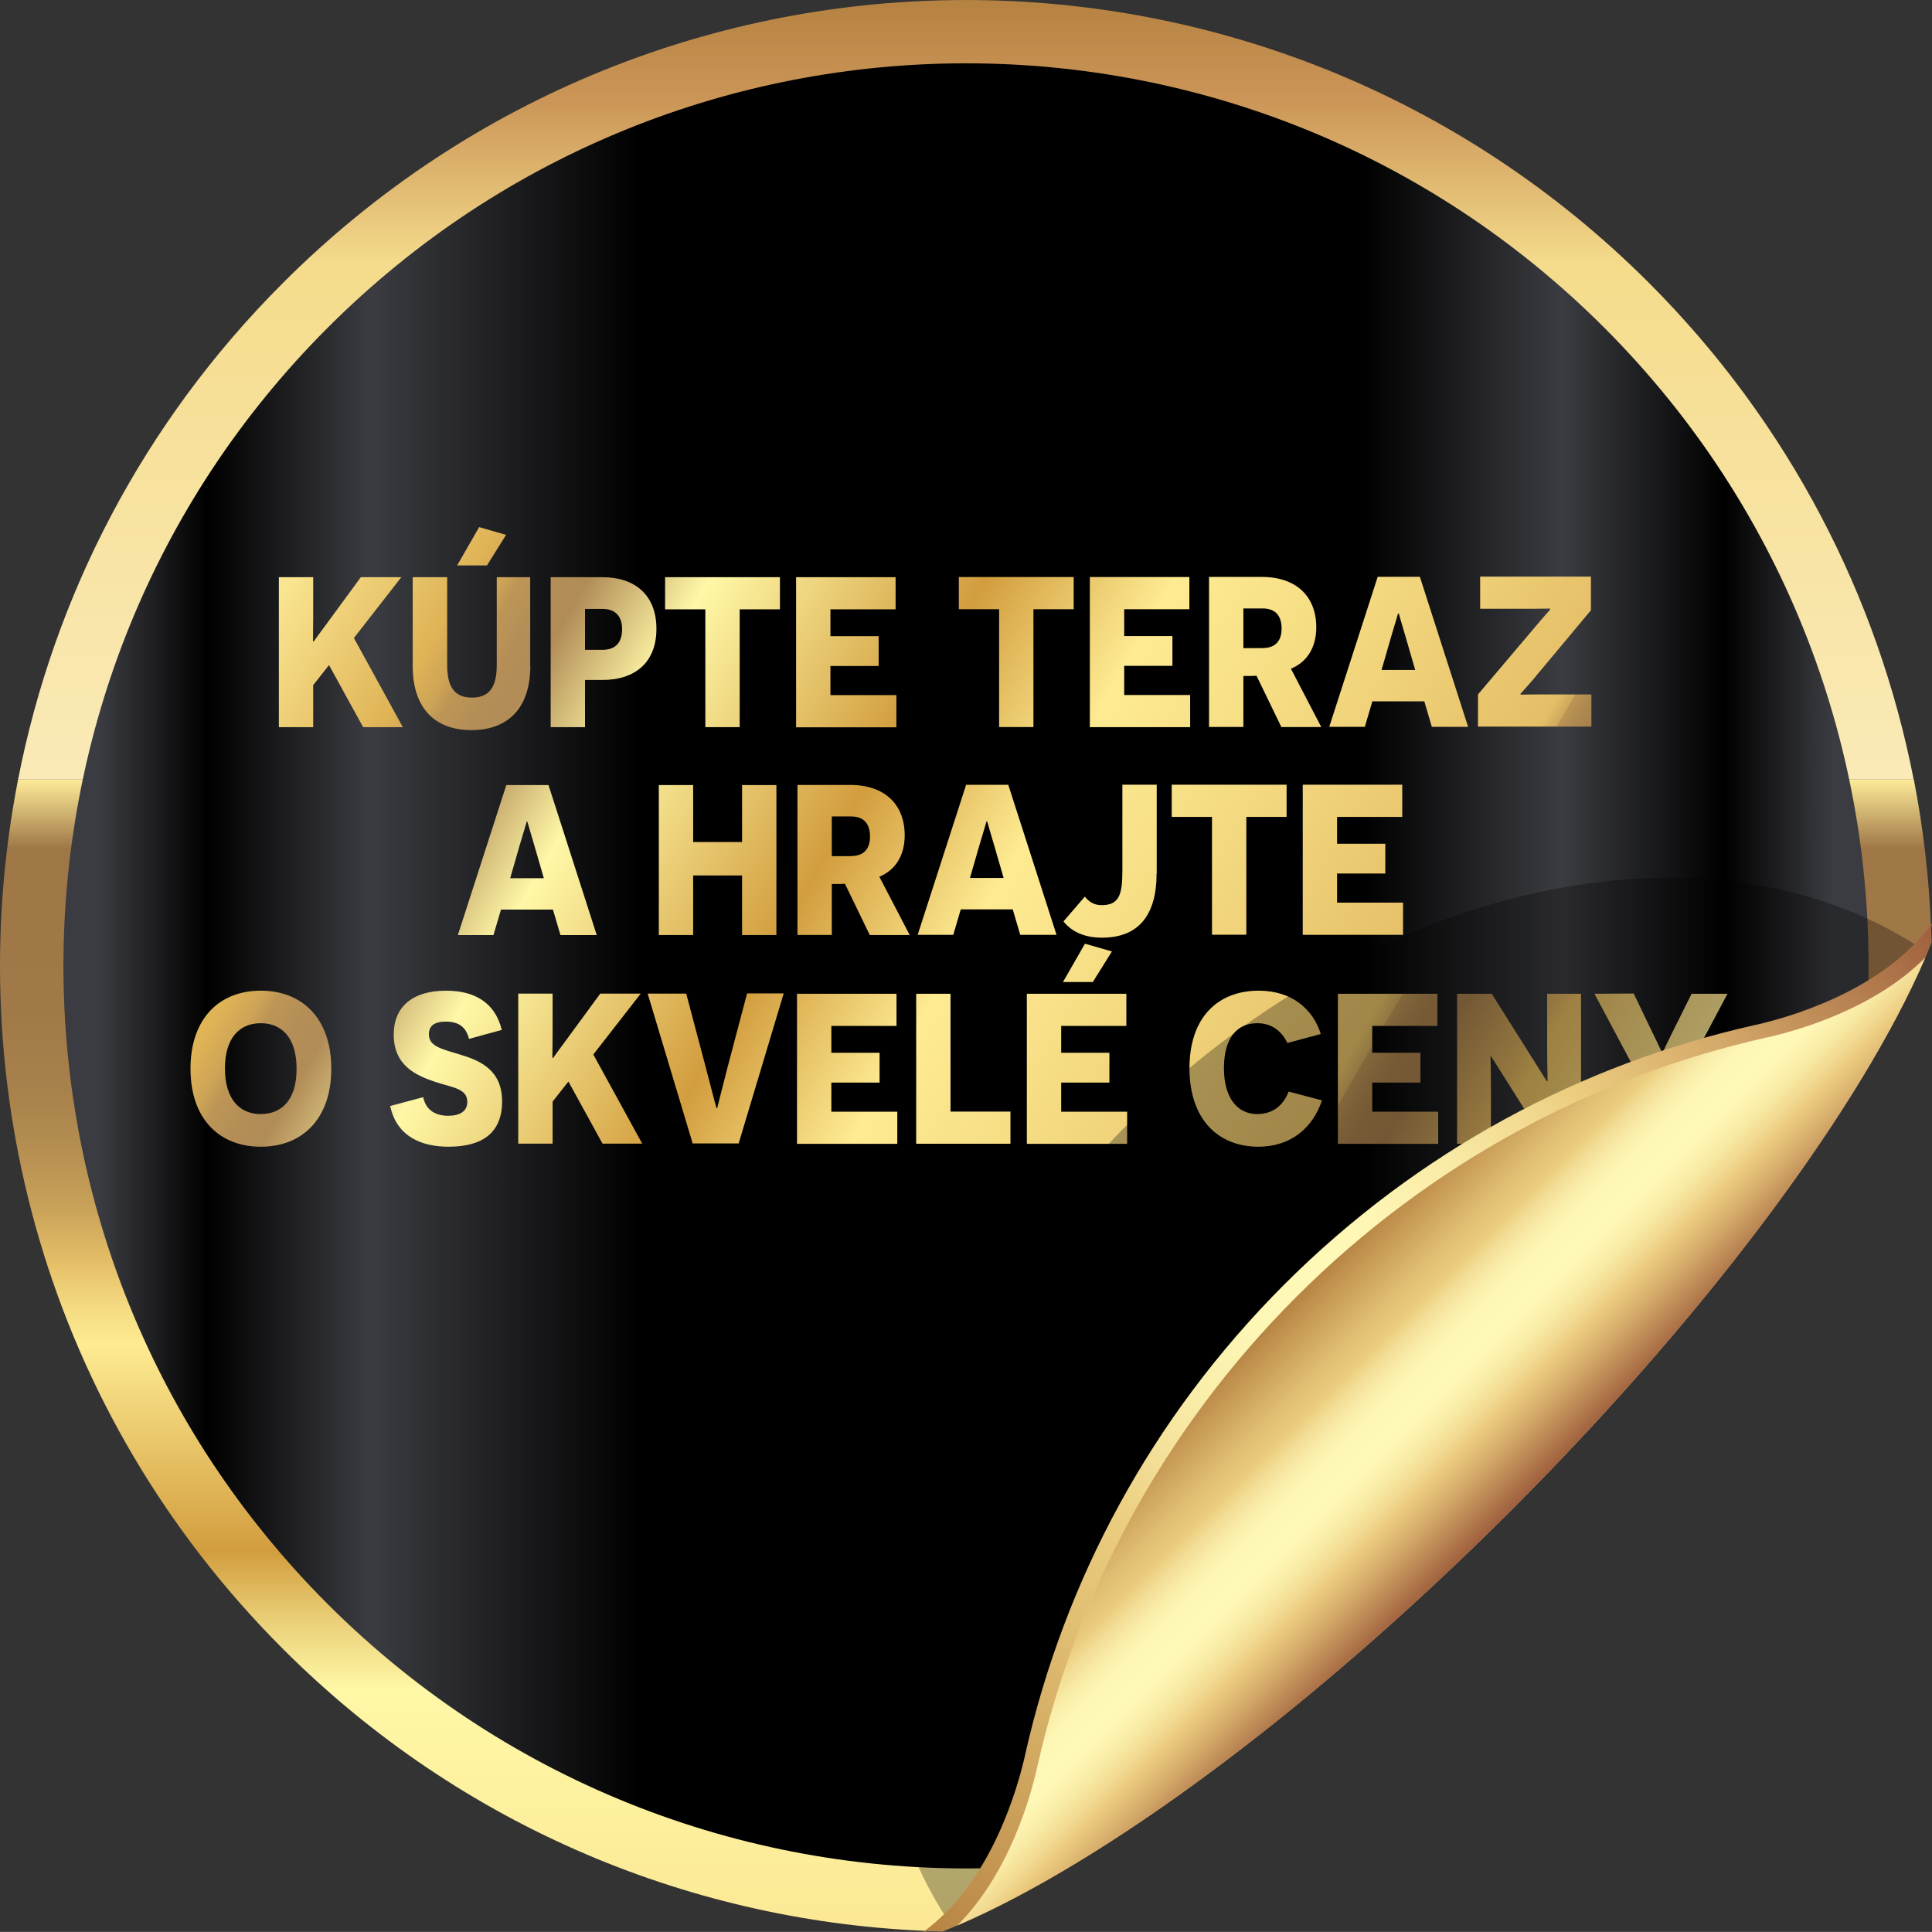
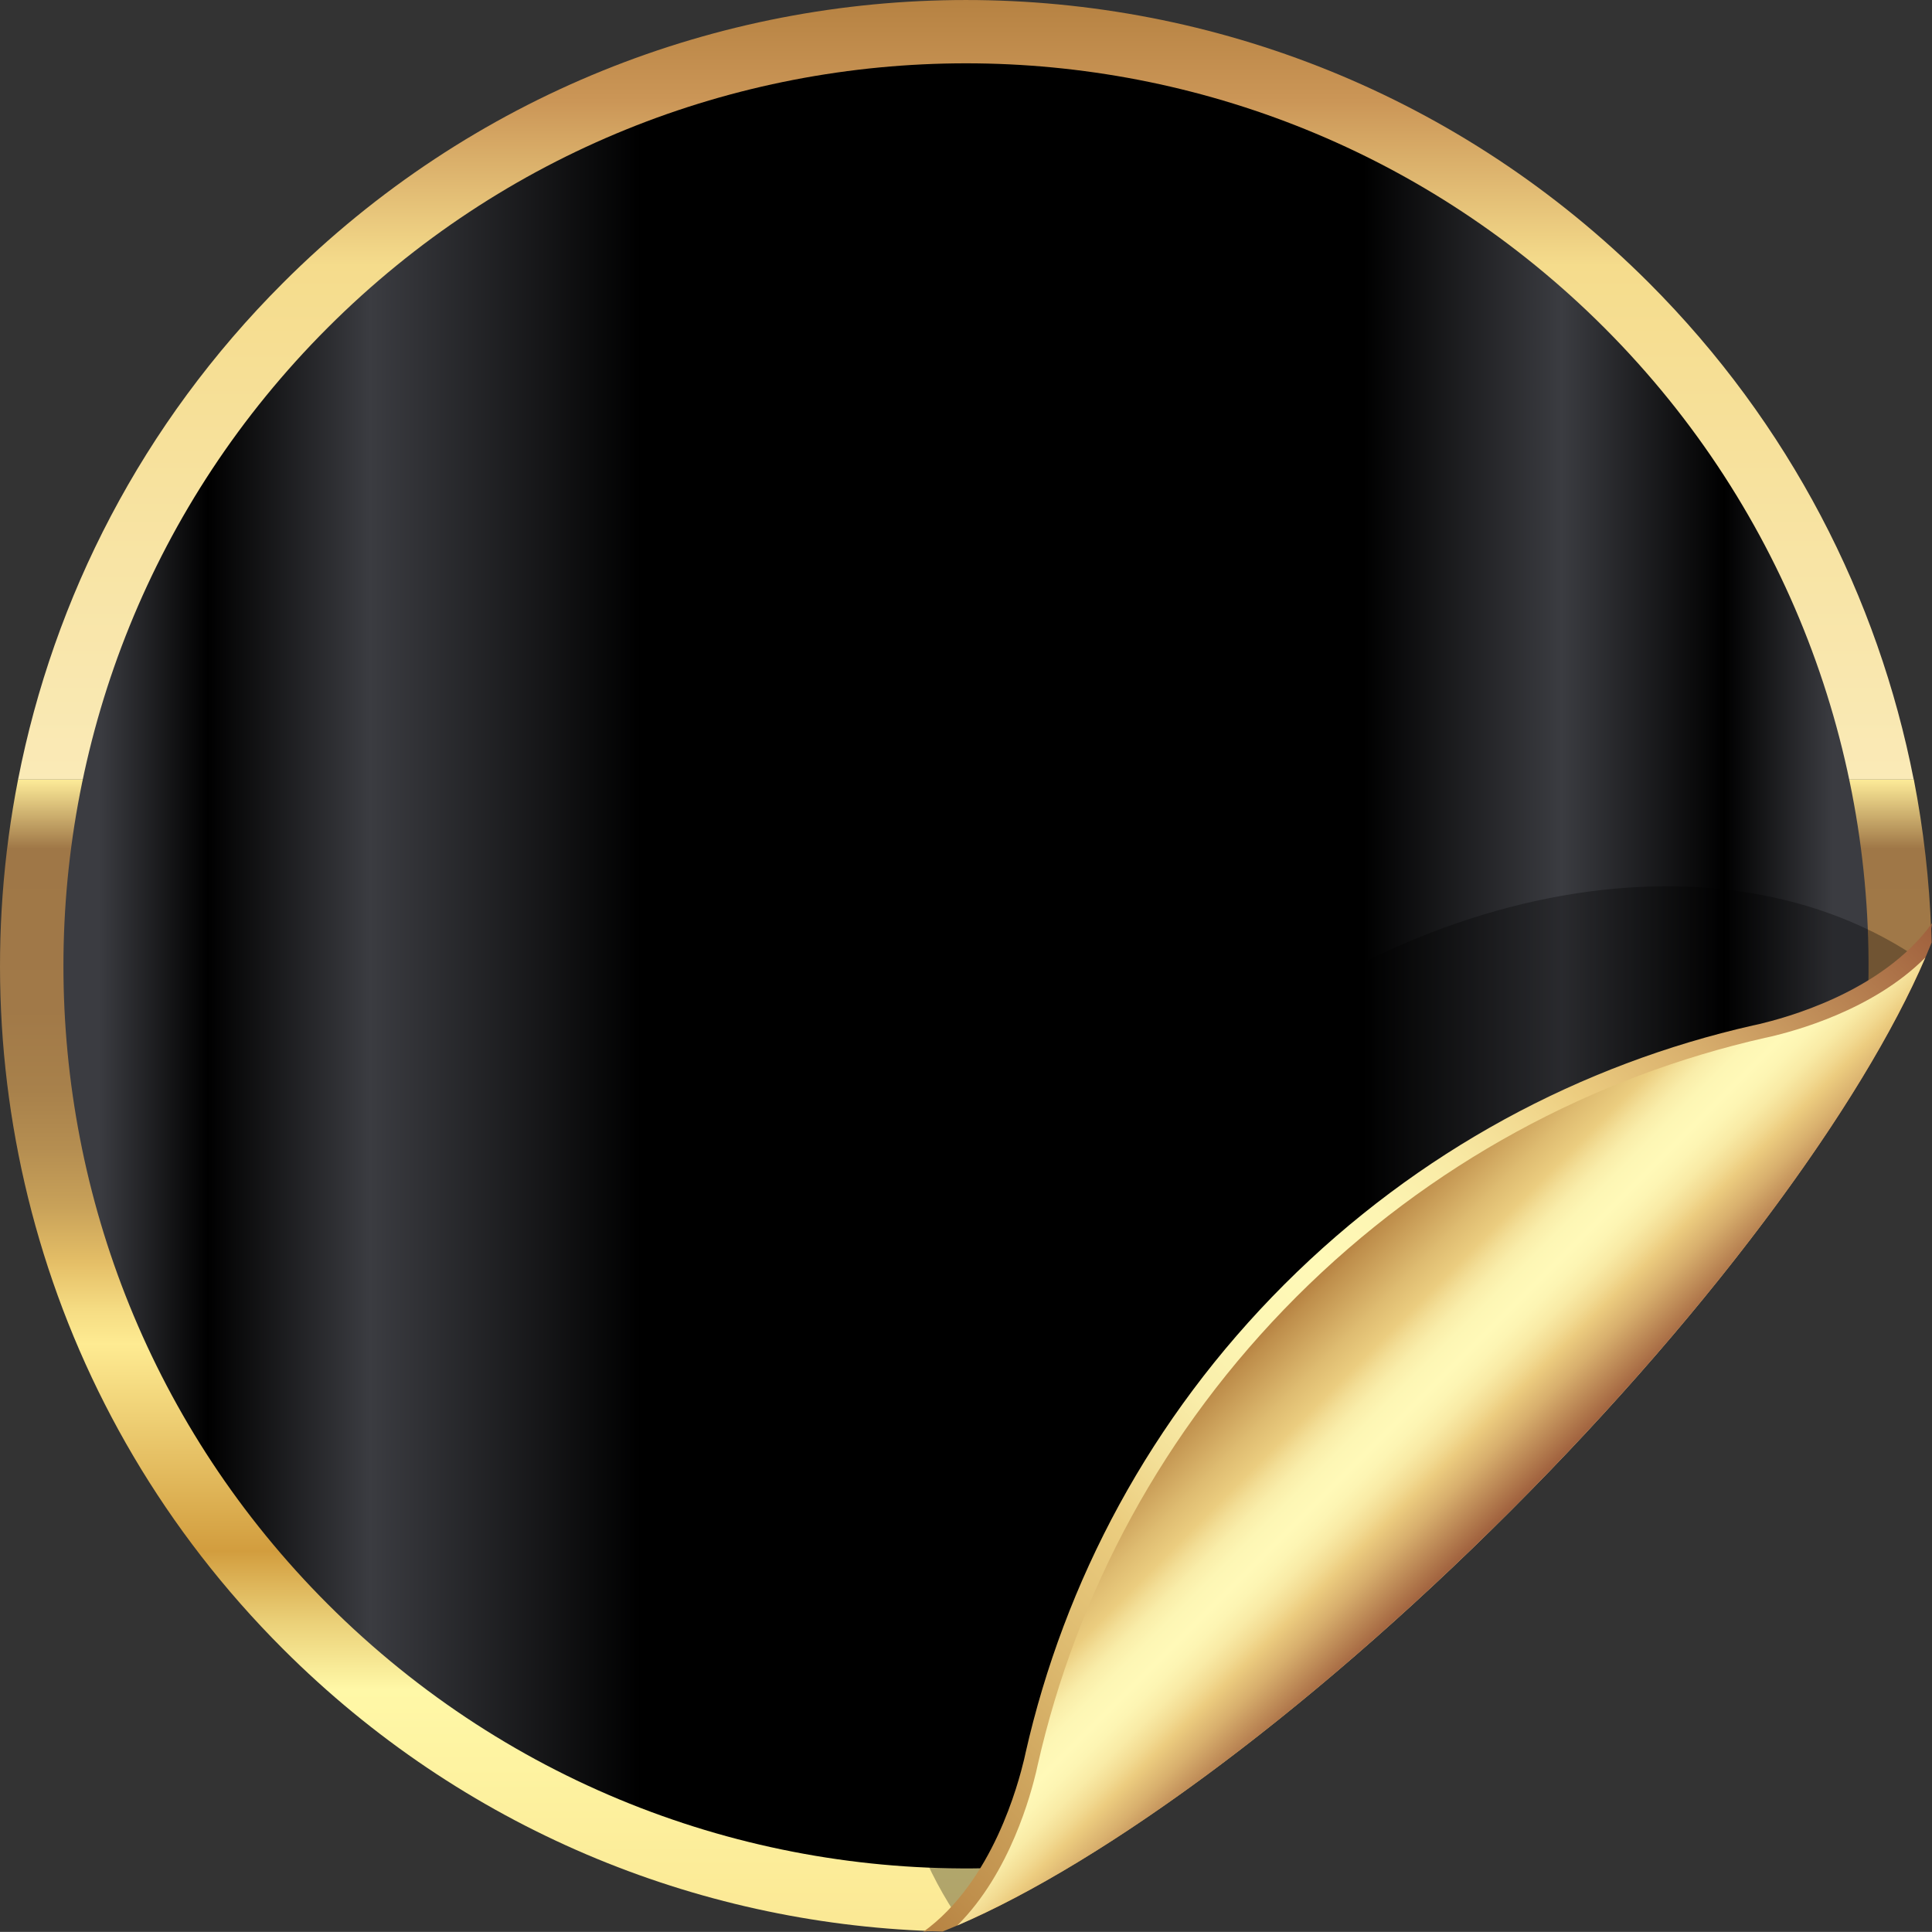
<svg xmlns="http://www.w3.org/2000/svg" id="Layer_1" data-name="Layer 1" width="169.88" height="169.87" viewBox="0 0 169.88 169.87">
  <rect x="0" y="0" width="169.88" height="169.87" fill="#333333" stroke="none" />
  <defs>
    <style>
      .cls-1 {
        opacity: .51;
      }

      .cls-1, .cls-2, .cls-3, .cls-4, .cls-5, .cls-6, .cls-7, .cls-8, .cls-9, .cls-10, .cls-11, .cls-12, .cls-13, .cls-14, .cls-15, .cls-16, .cls-17, .cls-18, .cls-19, .cls-20, .cls-21, .cls-22, .cls-23, .cls-24, .cls-25, .cls-26, .cls-27, .cls-28, .cls-29, .cls-30, .cls-31, .cls-32, .cls-33, .cls-34, .cls-35, .cls-36, .cls-37, .cls-38, .cls-39, .cls-40, .cls-41, .cls-42, .cls-43, .cls-44, .cls-45, .cls-46, .cls-47, .cls-48, .cls-49, .cls-50, .cls-51, .cls-52, .cls-53, .cls-54, .cls-55, .cls-56, .cls-57, .cls-58, .cls-59 {
        isolation: isolate;
      }

      .cls-2 {
        opacity: .08;
      }

      .cls-60 {
        fill: url(#linear-gradient-2);
      }

      .cls-3 {
        opacity: .52;
      }

      .cls-4 {
        opacity: .23;
      }

      .cls-5 {
        opacity: .21;
      }

      .cls-6 {
        opacity: .47;
      }

      .cls-7 {
        opacity: .02;
      }

      .cls-8 {
        opacity: .18;
      }

      .cls-9 {
        opacity: .27;
      }

      .cls-61 {
        fill: url(#linear-gradient-6);
      }

      .cls-10 {
        opacity: .49;
      }

      .cls-11 {
        opacity: .31;
      }

      .cls-12 {
        opacity: .32;
      }

      .cls-13 {
        opacity: .22;
      }

      .cls-14 {
        opacity: .41;
      }

      .cls-15 {
        opacity: .39;
      }

      .cls-16 {
        opacity: .46;
      }

      .cls-17 {
        opacity: .04;
      }

      .cls-18 {
        opacity: .53;
      }

      .cls-19 {
        opacity: .35;
      }

      .cls-20 {
        opacity: .36;
      }

      .cls-21 {
        opacity: .38;
      }

      .cls-22 {
        opacity: .3;
      }

      .cls-23 {
        opacity: .29;
      }

      .cls-24 {
        opacity: .09;
      }

      .cls-25 {
        opacity: .07;
      }

      .cls-26 {
        opacity: .45;
      }

      .cls-27 {
        opacity: .2;
      }

      .cls-28 {
        opacity: .03;
      }

      .cls-29 {
        opacity: .16;
      }

      .cls-30 {
        opacity: .13;
      }

      .cls-31 {
        opacity: .06;
      }

      .cls-32 {
        opacity: .17;
      }

      .cls-33 {
        opacity: .12;
      }

      .cls-34 {
        opacity: .28;
      }

      .cls-35 {
        opacity: .05;
      }

      .cls-62 {
        fill: url(#linear-gradient-5);
      }

      .cls-36 {
        opacity: .33;
      }

      .cls-37 {
        opacity: .15;
      }

      .cls-38 {
        opacity: .37;
      }

      .cls-39 {
        opacity: .43;
      }

      .cls-40 {
        opacity: .34;
      }

      .cls-41 {
        opacity: .1;
      }

      .cls-42 {
        opacity: .6;
      }

      .cls-43 {
        opacity: .57;
      }

      .cls-44 {
        opacity: .59;
      }

      .cls-45 {
        opacity: .58;
      }

      .cls-63 {
        fill: url(#linear-gradient-3);
      }

      .cls-46 {
        opacity: .4;
      }

      .cls-64 {
        fill: url(#linear-gradient);
      }

      .cls-47 {
        opacity: .44;
      }

      .cls-48 {
        opacity: .19;
      }

      .cls-49 {
        opacity: .11;
      }

      .cls-50 {
        opacity: .42;
      }

      .cls-51 {
        opacity: .54;
      }

      .cls-52 {
        opacity: .14;
      }

      .cls-53 {
        opacity: .55;
      }

      .cls-54 {
        opacity: .26;
      }

      .cls-65 {
        fill: #231f20;
      }

      .cls-66 {
        fill: url(#linear-gradient-4);
      }

      .cls-55 {
        opacity: .48;
      }

      .cls-56 {
        opacity: .5;
      }

      .cls-67 {
        opacity: .3;
      }

      .cls-57 {
        opacity: .56;
      }

      .cls-58 {
        opacity: .24;
      }

      .cls-59 {
        opacity: .25;
      }
    </style>
    <linearGradient id="linear-gradient" x1="7705.7" y1="-2515.55" x2="7705.7" y2="-2616.82" gradientTransform="translate(7790.6 2685.36) rotate(-180) scale(1 -1)" gradientUnits="userSpaceOnUse">
      <stop offset="0" stop-color="#fbe894" />
      <stop offset=".21" stop-color="#fff8a7" />
      <stop offset=".27" stop-color="#eacf77" />
      <stop offset=".33" stop-color="#d29d3e" />
      <stop offset=".51" stop-color="#feeb92" />
      <stop offset=".54" stop-color="#f5dc83" />
      <stop offset=".58" stop-color="#e5bf67" />
      <stop offset=".59" stop-color="#dfb964" />
      <stop offset=".63" stop-color="#c8a159" />
      <stop offset=".68" stop-color="#b58e51" />
      <stop offset=".73" stop-color="#a8814b" />
      <stop offset=".8" stop-color="#a17948" />
      <stop offset=".94" stop-color="#9f7747" />
      <stop offset="1" stop-color="#fdeb98" />
    </linearGradient>
    <linearGradient id="linear-gradient-2" x1="7705.67" y1="-2616.82" x2="7705.67" y2="-2685.36" gradientTransform="translate(7790.6 2685.36) rotate(-180) scale(1 -1)" gradientUnits="userSpaceOnUse">
      <stop offset="0" stop-color="#faeab7" />
      <stop offset=".66" stop-color="#f5dc8c" />
      <stop offset=".87" stop-color="#cb9657" />
      <stop offset="1" stop-color="#b68242" />
    </linearGradient>
    <linearGradient id="linear-gradient-3" x1="5166.56" y1="-5852" x2="5054.32" y2="-5739.76" gradientTransform="translate(7796.87 569.61) rotate(135) scale(1 -1)" gradientUnits="userSpaceOnUse">
      <stop offset=".02" stop-color="#3b3c41" />
      <stop offset=".08" stop-color="#000" />
      <stop offset=".17" stop-color="#3b3c41" />
      <stop offset=".32" stop-color="#000" />
      <stop offset=".53" stop-color="#000" />
      <stop offset=".72" stop-color="#000" />
      <stop offset=".83" stop-color="#3b3c41" />
      <stop offset=".92" stop-color="#000" />
      <stop offset=".98" stop-color="#3b3c41" />
    </linearGradient>
    <linearGradient id="linear-gradient-4" x1="27.67" y1="138.47" x2="141.54" y2="72.73" gradientTransform="translate(0 183.76) scale(1 -1)" gradientUnits="userSpaceOnUse">
      <stop offset="0" stop-color="#fbe894" />
      <stop offset=".11" stop-color="#dfb356" />
      <stop offset=".13" stop-color="#cea456" />
      <stop offset=".14" stop-color="#bd9656" />
      <stop offset=".16" stop-color="#b48e56" />
      <stop offset=".18" stop-color="#b18c57" />
      <stop offset=".25" stop-color="#fff8a7" />
      <stop offset=".41" stop-color="#d29d3e" />
      <stop offset=".52" stop-color="#feeb92" />
      <stop offset=".62" stop-color="#f5dc83" />
      <stop offset=".78" stop-color="#e5bf67" />
      <stop offset=".79" stop-color="#cea85d" />
      <stop offset=".79" stop-color="#bc9555" />
      <stop offset=".8" stop-color="#ae8850" />
      <stop offset=".81" stop-color="#a7804c" />
      <stop offset=".83" stop-color="#a57e4c" />
      <stop offset=".88" stop-color="#d3aa5a" />
      <stop offset=".89" stop-color="#e1b75e" />
      <stop offset="1" stop-color="#fdeb98" />
    </linearGradient>
    <linearGradient id="linear-gradient-5" x1="5173.16" y1="-5742.2" x2="5047.72" y2="-5742.2" gradientTransform="translate(7796.87 569.61) rotate(135) scale(1 -1)" gradientUnits="userSpaceOnUse">
      <stop offset="0" stop-color="#b68242" />
      <stop offset=".04" stop-color="#bf8f4c" />
      <stop offset=".21" stop-color="#debb70" />
      <stop offset=".3" stop-color="#ebcd7f" />
      <stop offset=".35" stop-color="#f3df97" />
      <stop offset=".4" stop-color="#f9eda9" />
      <stop offset=".46" stop-color="#fdf6b4" />
      <stop offset=".53" stop-color="#fff9b8" />
      <stop offset=".58" stop-color="#fdf5b3" />
      <stop offset=".64" stop-color="#f9eba6" />
      <stop offset=".7" stop-color="#f2da91" />
      <stop offset=".74" stop-color="#eccc7f" />
      <stop offset=".82" stop-color="#d8af6d" />
      <stop offset=".98" stop-color="#a56842" />
      <stop offset="1" stop-color="#9f603d" />
    </linearGradient>
    <linearGradient id="linear-gradient-6" x1="7676.58" y1="-2571.35" x2="7657.76" y2="-2552.52" gradientTransform="translate(7790.6 2685.36) rotate(-180) scale(1 -1)" gradientUnits="userSpaceOnUse">
      <stop offset="0" stop-color="#b68242" />
      <stop offset=".04" stop-color="#bf8f4c" />
      <stop offset=".21" stop-color="#debb70" />
      <stop offset=".3" stop-color="#ebcd7f" />
      <stop offset=".35" stop-color="#f3df97" />
      <stop offset=".4" stop-color="#f9eda9" />
      <stop offset=".46" stop-color="#fdf6b4" />
      <stop offset=".53" stop-color="#fff9b8" />
      <stop offset=".58" stop-color="#fdf5b3" />
      <stop offset=".64" stop-color="#f9eba6" />
      <stop offset=".7" stop-color="#f2da91" />
      <stop offset=".74" stop-color="#eccc7f" />
      <stop offset=".82" stop-color="#d8af6d" />
      <stop offset=".98" stop-color="#a56842" />
      <stop offset="1" stop-color="#9f603d" />
    </linearGradient>
  </defs>
  <g id="Layer_1-2" data-name="Layer 1">
    <path class="cls-65" d="M49.24,102.99c0-19.66,15.94-35.6,35.6-35.6s35.6,15.94,35.6,35.6-15.94,35.6-35.6,35.6-35.6-15.94-35.6-35.6h0Z" />
    <path class="cls-64" d="M1.59,68.54c-5.25,26.82,2.51,55.68,23.29,76.45,15.82,15.82,36.33,24.09,57.05,24.81l87.88-87.88c-.16-4.49-.67-8.97-1.53-13.39H1.59Z" />
    <path class="cls-60" d="M168.27,68.54c-3.13-16-10.89-31.27-23.28-43.67C111.82-8.29,58.04-8.29,24.88,24.88,12.48,37.27,4.72,52.54,1.59,68.54H168.27Z" />
    <path class="cls-63" d="M87.48,164.26l76.78-76.78c.68-21.15-7.06-42.52-23.2-58.67C110.07-2.18,59.81-2.18,28.82,28.81s-30.99,81.25,0,112.24c16.15,16.14,37.52,23.87,58.67,23.2h0Z" />
-     <path class="cls-66" d="M27.54,60.26v3.68h-3.02v-13.19h3.02v3.52l-.02,2.13h.07s.73-1.02,1.28-1.75l2.86-3.9h3.56l-4.17,5.35,4.3,7.84h-3.49l-3-5.46-1.41,1.79h0Zm19.09-1.71c0,3.73-1.98,5.65-5.18,5.65s-5.16-1.92-5.16-5.65v-7.8h3.03v7.74c0,1.92,.66,2.85,2.18,2.85s2.18-.92,2.18-2.85v-7.74h2.94v7.8h.01Zm-6.44-8.82l1.94-3.38,2.37,.68-1.68,2.69h-2.64Zm12.76,1.02c2.96,0,4.77,1.64,4.77,4.54s-1.81,4.5-4.77,4.5h-1.51v4.15h-3.02v-13.19h4.52Zm0,6.39c1.21,0,1.74-.66,1.75-1.81,0-1.11-.55-1.79-1.75-1.79h-1.51v3.6h1.51Zm12.09-3.56v10.36h-3.02v-10.36h-3.54v-2.83h10.1v2.83h-3.54Zm4.97-2.83h8.74v2.83h-5.73v2.36h4.24v2.62h-4.24v2.56h5.8v2.83h-8.82v-13.19h0Zm20.86,2.82v10.36h-3.02v-10.36h-3.54v-2.83h10.1v2.83h-3.54Zm4.97-2.83h8.74v2.83h-5.73v2.36h4.24v2.62h-4.24v2.56h5.8v2.83h-8.82v-13.19h0Zm14.66,8.68l-.55,.02h-.62v4.48h-3.02v-13.19h4.64c3.07,0,4.79,1.75,4.79,4.43,0,1.74-.79,3.05-2.23,3.64l2.67,5.13h-3.51l-2.18-4.5h0Zm.55-2.44c1.03,0,1.64-.56,1.64-1.71s-.56-1.77-1.68-1.77h-1.68v3.49h1.71Zm9.62,4.69l-.66,2.24h-3.13l4.26-13.19h3.71l4.24,13.19h-3.19l-.66-2.24h-4.58Zm2.94-5.62c-.34-1.11-.6-2.09-.62-2.11h-.06s-.28,.98-.62,2.09l-.83,2.88h2.96l-.83-2.86h0Zm11.42,3.44c-.75,.89-1.34,1.51-1.34,1.52l.02,.07s.78-.02,1.81-.02h4.41v2.83h-9.97v-2.83l5.2-6.14c.66-.79,1.15-1.3,1.15-1.32l-.04-.09s-.85,.02-1.64,.02h-4.48v-2.83h9.74v2.96l-4.86,5.82h0Zm-90.98,20.49l-.66,2.24h-3.13l4.26-13.19h3.71l4.24,13.19h-3.19l-.66-2.24h-4.58Zm2.94-5.62c-.34-1.11-.6-2.09-.62-2.11h-.06s-.28,.98-.62,2.09l-.83,2.88h2.96l-.83-2.86h0Zm18.26,2.62h-4.3v5.24h-3.02v-13.19h3.02v5.01h4.3v-5.01h3.02v13.19h-3.02v-5.24h0Zm9.06,.73l-.55,.02h-.62v4.48h-3.02v-13.19h4.64c3.07,0,4.79,1.75,4.79,4.43,0,1.74-.79,3.05-2.23,3.64l2.67,5.13h-3.51l-2.18-4.5h0Zm.55-2.44c1.03,0,1.64-.56,1.64-1.71s-.56-1.77-1.68-1.77h-1.68v3.49h1.71Zm9.62,4.69l-.66,2.24h-3.13l4.26-13.19h3.71l4.24,13.19h-3.19l-.66-2.24h-4.58Zm2.94-5.62c-.34-1.11-.6-2.09-.62-2.11h-.06s-.28,.98-.62,2.09l-.83,2.88h2.96l-.83-2.86h0Zm14.28,2.46c0,3.71-1.62,5.65-4.8,5.65-1.6,0-2.69-.56-3.39-1.43l1.88-2.18c.37,.47,.81,.75,1.49,.75,1.58,0,1.81-1.04,1.81-3.03v-7.56h3.02v7.8h0Zm7.89-4.97v10.36h-3.02v-10.36h-3.54v-2.83h10.1v2.83h-3.54Zm4.97-2.83h8.74v2.83h-5.73v2.36h4.24v2.62h-4.24v2.56h5.8v2.83h-8.82v-13.19h0ZM22.93,87.11c3.68,0,6.2,2.47,6.2,6.86s-2.53,6.86-6.2,6.86-6.18-2.47-6.18-6.86,2.51-6.86,6.18-6.86Zm0,10.85c1.88,0,3.15-1.3,3.15-3.98s-1.26-4.01-3.15-4.01-3.15,1.32-3.15,3.98,1.26,4.01,3.15,4.01Zm14.28-1.49c.21,1.02,.94,1.64,2.2,1.64,1.03,0,1.68-.4,1.68-1.22,0-1.19-1.32-1.26-2.79-1.75-1.64-.55-3.68-1.39-3.68-4.17,0-2.49,1.71-3.86,4.6-3.86,2.45,0,4.31,1,4.9,3.45l-2.88,.79c-.26-1.05-.91-1.52-2.04-1.52-1.04,0-1.49,.4-1.49,1.11,0,1.05,1.05,1.28,2.75,1.79,1.77,.53,3.69,1.36,3.69,4.12s-1.74,3.98-4.71,3.98c-2.26,0-4.54-.81-5.13-3.58l2.88-.77h0Zm11.38,.41v3.68h-3.02v-13.19h3.02v3.52l-.02,2.13h.07s.73-1.02,1.28-1.75l2.86-3.9h3.56l-4.17,5.35,4.3,7.84h-3.49l-3-5.46-1.41,1.79h0Zm12.32,3.68l-3.96-13.19h3.39l1.7,6.42c.66,2.53,.94,3.62,.96,3.65h.06s.28-1.13,.92-3.62l1.71-6.47h3.22l-3.96,13.19h-4.06Zm9.18-13.18h8.74v2.83h-5.73v2.36h4.24v2.62h-4.24v2.56h5.8v2.83h-8.82v-13.19h0Zm10.47,0h3.02v10.36h5.27v2.83h-8.29v-13.19Zm9.74,0h8.74v2.83h-5.73v2.36h4.24v2.62h-4.24v2.56h5.8v2.83h-8.82v-13.19h0Zm3.16-1.02l1.94-3.38,2.37,.68-1.68,2.69h-2.64Zm22.78,10.4c-.79,2.37-2.69,4.07-5.6,4.07-3.51,0-6.05-2.39-6.05-6.9s2.53-6.82,6.09-6.82c2.92,0,4.77,1.62,5.46,3.81l-2.94,.79c-.53-1.08-1.39-1.74-2.66-1.74-1.83,0-2.92,1.38-2.92,3.96s1.17,4.03,2.92,4.03c1.47,0,2.34-.86,2.77-1.98l2.92,.77h0Zm1.41-9.38h8.74v2.83h-5.73v2.36h4.24v2.62h-4.24v2.56h5.8v2.83h-8.82v-13.19h0Zm13.47,5.5h-.06s.04,1.64,.04,3.28v4.41h-2.98v-13.19h3.05l4.84,7.69h.07s-.04-1.62-.04-3.15v-4.54h2.98v13.19h-3.05l-4.86-7.69h0Zm16.45,7.69h-3.02v-5.03l-4.35-8.16,3.45-.02,1.74,3.62c.42,.83,.73,1.55,.75,1.57h.06s.34-.75,.75-1.57l1.79-3.6h3.16l-4.34,8.16v5.03Z" />
    <g class="cls-67">
-       <path d="M168.81,83.32c-18.51-12.14-48.17-5.94-69.8,15.69-21.63,21.63-27.82,51.29-15.69,69.8l85.49-85.49h0Z" />
      <path d="M168.24,83.98c-18.25-11.96-47.47-5.86-68.8,15.46-21.32,21.32-27.42,50.55-15.47,68.8l84.27-84.27h0Z" />
      <path class="cls-7" d="M167.68,84.63c-17.98-11.79-46.79-5.77-67.8,15.24-21.02,21.02-27.03,49.82-15.24,67.8l83.04-83.04Z" />
      <path class="cls-28" d="M167.11,85.29c-17.71-11.61-46.1-5.69-66.8,15.01-20.71,20.71-26.63,49.08-15.02,66.8l81.82-81.82h0Z" />
      <path class="cls-17" d="M166.54,85.94c-17.45-11.44-45.41-5.6-65.8,14.79-20.39,20.39-26.23,48.35-14.79,65.81l80.59-80.59h0Z" />
      <path class="cls-35" d="M165.97,86.6c-17.19-11.26-44.72-5.52-64.8,14.57-20.08,20.09-25.83,47.62-14.57,64.8l79.37-79.37h0Z" />
      <path class="cls-31" d="M165.4,87.25c-16.92-11.09-44.03-5.43-63.8,14.34-19.78,19.78-25.44,46.88-14.34,63.81l78.15-78.15h0Z" />
      <path class="cls-25" d="M164.83,87.91c-16.65-10.92-43.34-5.35-62.81,14.12-19.47,19.47-25.03,46.15-14.12,62.81l76.92-76.92h0Z" />
      <path class="cls-2" d="M164.26,88.57c-16.39-10.74-42.65-5.26-61.81,13.89-19.15,19.15-24.64,45.41-13.9,61.81l75.7-75.7h0Z" />
      <path class="cls-24" d="M163.7,89.22c-16.13-10.57-41.96-5.18-60.81,13.67-18.85,18.85-24.24,44.68-13.67,60.81l74.48-74.48Z" />
      <path class="cls-41" d="M163.13,89.88c-15.86-10.39-41.27-5.09-59.81,13.44-18.54,18.54-23.84,43.95-13.44,59.81l73.25-73.25h0Z" />
      <path class="cls-49" d="M162.56,90.53c-15.59-10.22-40.58-5-58.81,13.22-18.23,18.23-23.44,43.21-13.22,58.81l72.03-72.03h0Z" />
      <path class="cls-33" d="M162,91.19c-15.33-10.05-39.9-4.92-57.81,12.99-17.92,17.92-23.05,42.48-12.99,57.81l70.81-70.81h0Z" />
      <path class="cls-30" d="M161.43,91.84c-15.07-9.88-39.21-4.84-56.81,12.77-17.61,17.61-22.65,41.74-12.77,56.81l69.58-69.58Z" />
      <path class="cls-52" d="M160.86,92.5c-14.8-9.7-38.51-4.75-55.81,12.55-17.3,17.3-22.25,41.01-12.55,55.81l68.36-68.36h0Z" />
      <path class="cls-37" d="M160.29,93.16c-14.54-9.53-37.82-4.67-54.82,12.32-16.99,16.99-21.85,40.28-12.32,54.82l67.14-67.14h0Z" />
      <path class="cls-29" d="M159.72,93.81c-14.27-9.36-37.14-4.58-53.81,12.1-16.68,16.68-21.45,39.54-12.1,53.81l65.91-65.91Z" />
      <path class="cls-32" d="M159.15,94.46c-14.01-9.18-36.45-4.5-52.82,11.87-16.37,16.37-21.05,38.81-11.87,52.82l64.69-64.69h0Z" />
      <path class="cls-8" d="M158.58,95.12c-13.74-9.01-35.76-4.41-51.82,11.65s-20.66,38.08-11.65,51.82l63.47-63.47h0Z" />
      <path class="cls-48" d="M158.02,95.78c-13.48-8.83-35.07-4.32-50.82,11.42-15.75,15.75-20.26,37.34-11.42,50.82l62.24-62.24h0Z" />
      <path class="cls-27" d="M157.45,96.43c-13.21-8.66-34.38-4.24-49.82,11.2-15.44,15.44-19.86,36.61-11.2,49.82l61.02-61.02h0Z" />
      <path class="cls-5" d="M156.88,97.08c-12.95-8.49-33.69-4.16-48.82,10.97-15.13,15.13-19.46,35.87-10.97,48.82l59.79-59.79Z" />
      <path class="cls-13" d="M156.31,97.74c-12.68-8.31-33-4.07-47.82,10.75-14.82,14.82-19.06,35.14-10.75,47.82l58.57-58.57h0Z" />
      <path class="cls-4" d="M155.75,98.4c-12.42-8.14-32.31-3.99-46.82,10.53-14.51,14.51-18.66,34.41-10.53,46.82l57.35-57.35h0Z" />
      <path class="cls-58" d="M155.18,99.05c-12.15-7.96-31.62-3.9-45.82,10.3-14.2,14.2-18.26,33.67-10.3,45.82l56.12-56.12h0Z" />
      <path class="cls-59" d="M154.61,99.71c-11.89-7.79-30.93-3.82-44.83,10.08s-17.87,32.94-10.08,44.83l54.9-54.9h0Z" />
      <path class="cls-54" d="M154.04,100.36c-11.62-7.62-30.25-3.73-43.83,9.85s-17.47,32.2-9.85,43.83l53.68-53.68Z" />
      <path class="cls-9" d="M153.47,101.02c-11.36-7.45-29.55-3.64-42.83,9.62-13.27,13.27-17.07,31.47-9.62,42.83l52.45-52.45h0Z" />
      <path class="cls-34" d="M152.9,101.67c-11.09-7.27-28.86-3.56-41.83,9.4-12.96,12.96-16.67,30.74-9.4,41.83l51.23-51.23Z" />
      <path class="cls-23" d="M152.33,102.33c-10.83-7.1-28.17-3.48-40.83,9.18-12.65,12.65-16.28,30-9.18,40.83l50.01-50.01h0Z" />
      <path class="cls-22" d="M151.77,102.99c-10.56-6.92-27.49-3.39-39.83,8.95-12.35,12.35-15.87,29.26-8.95,39.83l48.78-48.78h0Z" />
      <path class="cls-22" d="M151.2,103.64c-10.3-6.75-26.8-3.31-38.83,8.73s-15.48,28.53-8.73,38.83l47.56-47.56h0Z" />
      <path class="cls-11" d="M150.63,104.29c-10.04-6.58-26.11-3.22-37.83,8.51-11.72,11.72-15.08,27.8-8.51,37.83l46.34-46.34h0Z" />
      <path class="cls-12" d="M150.06,104.95c-9.77-6.4-25.42-3.14-36.83,8.28-11.42,11.42-14.68,27.07-8.28,36.83l45.11-45.11h0Z" />
      <path class="cls-36" d="M149.5,105.61c-9.5-6.23-24.73-3.05-35.84,8.05-11.11,11.11-14.28,26.33-8.05,35.84l43.89-43.89Z" />
      <path class="cls-40" d="M148.93,106.26c-9.24-6.05-24.04-2.96-34.83,7.83s-13.89,25.59-7.83,34.83l42.67-42.67h0Z" />
      <path class="cls-19" d="M148.36,106.91c-8.98-5.88-23.35-2.88-33.84,7.6-10.48,10.49-13.49,24.86-7.6,33.84l41.44-41.44Z" />
      <path class="cls-20" d="M147.79,107.57c-8.71-5.71-22.66-2.8-32.84,7.38-10.18,10.18-13.09,24.13-7.38,32.83l40.22-40.22h0Z" />
      <path class="cls-38" d="M147.22,108.23c-8.44-5.53-21.97-2.71-31.84,7.16-9.87,9.87-12.69,23.39-7.16,31.84l38.99-38.99Z" />
      <path class="cls-21" d="M146.65,108.88c-8.18-5.36-21.28-2.63-30.84,6.94-9.56,9.56-12.29,22.66-6.93,30.84l37.77-37.77h0Z" />
      <path class="cls-15" d="M146.09,109.54c-7.92-5.18-20.59-2.54-29.84,6.71-9.25,9.25-11.89,21.93-6.71,29.84l36.55-36.55Z" />
      <path class="cls-46" d="M145.52,110.2c-7.65-5.02-19.9-2.46-28.84,6.48-8.94,8.94-11.5,21.19-6.48,28.84l35.32-35.32h0Z" />
      <path class="cls-14" d="M144.95,110.85c-7.38-4.84-19.21-2.37-27.84,6.26-8.63,8.63-11.1,20.46-6.26,27.84l34.1-34.1Z" />
      <path class="cls-50" d="M144.38,111.5c-7.12-4.67-18.52-2.28-26.84,6.03-8.32,8.32-10.7,19.72-6.03,26.84l32.88-32.88Z" />
      <path class="cls-39" d="M143.82,112.16c-6.86-4.49-17.84-2.2-25.85,5.81-8.01,8.01-10.3,18.99-5.81,25.85l31.65-31.65h0Z" />
-       <path class="cls-47" d="M143.25,112.82c-6.59-4.32-17.15-2.11-24.84,5.58-7.7,7.7-9.9,18.26-5.58,24.84l30.43-30.43Z" />
      <path class="cls-26" d="M142.68,113.47c-6.32-4.15-16.45-2.03-23.85,5.36-7.39,7.39-9.5,17.52-5.36,23.85l29.21-29.21h0Z" />
      <path class="cls-16" d="M142.11,114.12c-6.06-3.97-15.77-1.95-22.85,5.14-7.08,7.08-9.11,16.79-5.14,22.85l27.98-27.98Z" />
      <path class="cls-6" d="M141.54,114.78c-5.8-3.8-15.08-1.86-21.85,4.91-6.77,6.77-8.71,16.05-4.91,21.85l26.76-26.76h0Z" />
      <path class="cls-55" d="M140.97,115.44c-5.53-3.62-14.39-1.77-20.85,4.69-6.46,6.46-8.31,15.32-4.69,20.85l25.54-25.54h0Z" />
-       <path class="cls-10" d="M140.41,116.09c-5.26-3.45-13.7-1.69-19.85,4.46-6.15,6.15-7.91,14.59-4.46,19.85l24.31-24.31Z" />
      <path class="cls-56" d="M139.84,116.75c-5-3.28-13.01-1.6-18.85,4.24-5.84,5.84-7.52,13.85-4.23,18.85l23.09-23.09h0Z" />
      <path class="cls-1" d="M139.27,117.4c-4.74-3.1-12.32-1.52-17.85,4.01-5.53,5.53-7.11,13.12-4.01,17.85l21.87-21.87Z" />
      <path class="cls-3" d="M138.7,118.06c-4.47-2.93-11.63-1.43-16.86,3.79-5.22,5.22-6.72,12.38-3.79,16.86l20.64-20.64Z" />
      <path class="cls-18" d="M138.13,118.71c-4.2-2.75-10.94-1.35-15.85,3.57-4.92,4.92-6.32,11.65-3.57,15.85l19.42-19.42Z" />
      <path class="cls-51" d="M137.57,119.37c-3.94-2.58-10.25-1.27-14.86,3.34-4.6,4.6-5.92,10.92-3.34,14.86l18.19-18.19Z" />
      <path class="cls-53" d="M137,120.03c-3.68-2.41-9.56-1.18-13.86,3.12-4.29,4.29-5.52,10.18-3.12,13.85l16.97-16.97h0Z" />
      <path class="cls-57" d="M136.43,120.68c-3.41-2.24-8.88-1.09-12.86,2.89-3.99,3.99-5.13,9.45-2.89,12.86l15.75-15.75Z" />
      <path class="cls-43" d="M135.86,121.34c-3.14-2.06-8.18-1.01-11.86,2.67s-4.73,8.71-2.66,11.86l14.52-14.52h0Z" />
      <path class="cls-45" d="M135.3,121.99c-2.88-1.89-7.49-.92-10.86,2.44-3.36,3.36-4.33,7.98-2.44,10.86l13.3-13.3Z" />
      <path class="cls-44" d="M134.73,122.65c-2.62-1.71-6.8-.84-9.86,2.22-3.05,3.05-3.93,7.25-2.22,9.86l12.08-12.08Z" />
-       <path class="cls-42" d="M134.16,123.3c-2.35-1.54-6.12-.75-8.87,1.99s-3.53,6.51-1.99,8.86l10.85-10.85h0Z" />
    </g>
    <path class="cls-62" d="M81.67,169.8c.41,.02,.81,.03,1.21,.04,12.97-5.18,31.63-18.68,49.96-37.01,18.33-18.33,31.82-37,37.01-49.96-.01-.41-.03-.81-.04-1.21,.03-.16,.06-.33,.08-.49-4.44,6.16-13.11,8.37-15.17,8.87-.16,.04-.33,.07-.49,.11-.04,0-.06,.01-.06,.01h0c-15.11,3.42-29.46,11.01-41.23,22.77-11.77,11.77-19.35,26.12-22.77,41.23h0s0,.02-.01,.05c-.04,.16-.07,.33-.11,.49-.5,2.06-2.72,10.73-8.87,15.17,.16-.02,.32-.05,.49-.08h0Z" />
    <path class="cls-61" d="M84.19,169.3c12.89-5.54,30.93-18.74,48.65-36.46,17.72-17.72,30.92-35.76,36.46-48.65-4.66,4.7-11.69,6.5-13.52,6.94-.16,.04-.33,.07-.49,.11-.04,0-.06,.01-.06,.01h0c-15.11,3.42-29.46,11.01-41.23,22.77-11.76,11.77-19.35,26.12-22.77,41.23h0s0,.02-.01,.05c-.04,.16-.07,.33-.11,.49-.44,1.83-2.24,8.85-6.94,13.52h0Z" />
  </g>
</svg>